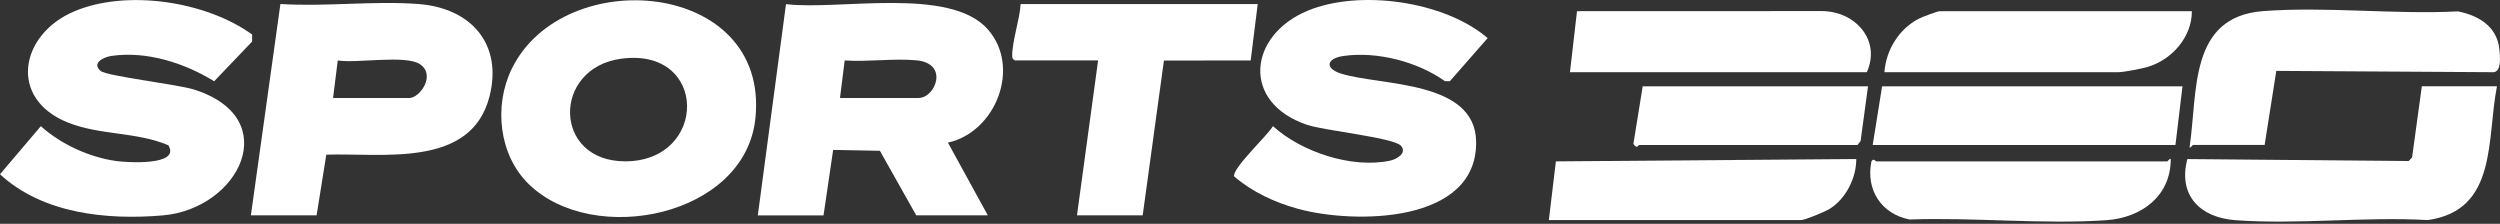
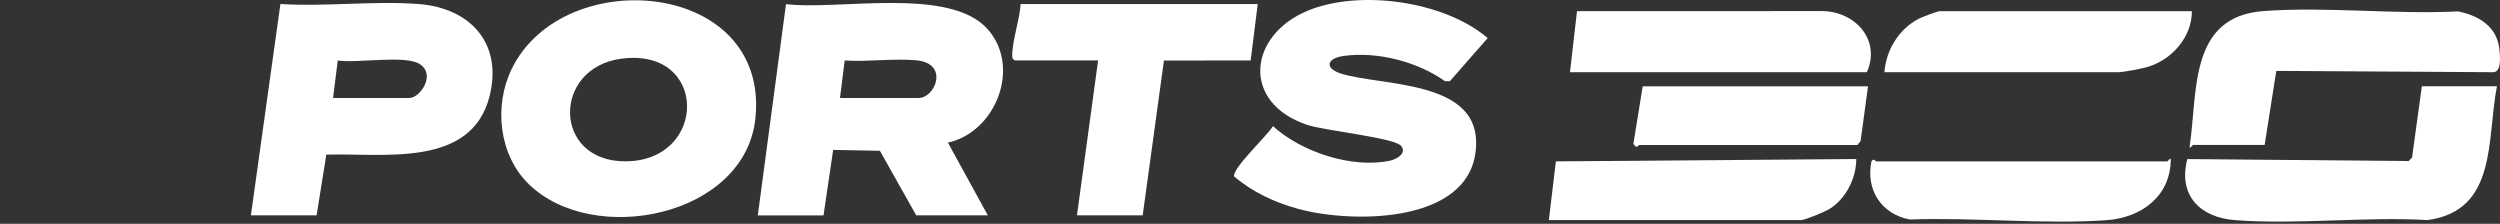
<svg xmlns="http://www.w3.org/2000/svg" viewBox="0 0 782 70" fill="none">
  <rect x="0" y="0" width="782" height="70" fill="#333333" stroke="none" />
  <path d="M237.044 67.358L245.859 1.295C262.334 3.3 297.134 -4.309 308.996 9.188C319.48 21.11 311.449 41.329 296.506 44.608L308.987 67.358H286.599L275.228 47.165L260.612 46.889L257.599 67.367H237.044V67.358ZM262.738 30.647H287.33C292.572 30.647 296.988 19.819 286.633 18.863C279.523 18.209 271.432 19.405 264.219 18.906L262.747 30.647H262.738Z" fill="white" />
  <path d="M453.511 25.412L451.944 25.369C443.363 19.266 430.735 16.021 420.277 17.501C414.854 18.267 414.252 21.435 419.683 23.088C432.095 26.866 461.378 25.093 461.731 44.211C462.213 70.06 423.479 70.103 406.066 65.334C398.758 63.328 391.777 60.101 386.01 55.16C385.606 52.448 396.443 42.429 398.181 39.459C407.15 47.577 422.842 52.75 434.712 50.279C436.847 49.832 440.186 47.955 438.267 45.64C436.124 43.049 414.338 40.897 408.855 39.046C388.153 32.057 390.477 11.037 409.061 3.342C425.278 -3.381 451.824 0.321 465.338 11.915L453.511 25.403V25.412Z" fill="white" />
-   <path d="M52.661 45.438C42.72 41.203 31.297 42.348 21.235 38.328C2.513 30.849 6.232 10.775 23.154 3.58C39.587 -3.41 64.445 0.378 78.872 10.801L78.854 13.005L66.993 25.417C57.723 19.71 45.904 15.897 34.87 17.489C32.365 17.851 28.56 19.753 31.495 22.198C33.466 23.842 55.588 26.355 60.864 28.06C88.968 37.115 74.749 65.305 50.974 67.371C33.484 68.886 13.325 66.863 0 54.502L12.774 39.473C19.117 45.154 27.889 49.174 36.359 50.371C39.457 50.81 56.638 51.98 52.661 45.438Z" fill="white" />
  <path d="M165.361 57.559C156.022 48.418 154.438 33.113 160.059 21.57C176.198 -11.586 240.626 -6.267 236.305 36.892C233.215 67.785 185.564 77.339 165.361 57.559ZM194.292 18.368C172.652 21.295 172.893 50.501 195.574 50.466C221.509 50.432 221.638 14.659 194.292 18.368Z" fill="white" />
  <path d="M78.477 67.364L87.713 1.249C101.795 2.161 117.065 0.182 130.992 1.266C147.183 2.532 157.288 13.61 153.139 30.076C147.432 52.714 119.698 47.799 102.07 48.376L99.032 67.364H78.477ZM104.17 30.653H128.031C131.353 30.653 136.475 23.405 131.302 20.039C126.8 17.113 111.564 19.867 105.651 18.912L104.179 30.653H104.17Z" fill="white" />
  <path d="M393.413 1.286L391.21 18.906L364.079 18.94L357.434 67.35H336.879L343.489 18.897H317.425C316.677 18.355 316.633 18.252 316.625 17.391C316.59 12.906 318.975 6.046 319.259 1.277L393.405 1.277L393.413 1.286Z" fill="white" />
  <path d="M708.377 45.343H685.988C685.833 45.343 685.153 46.445 684.895 46.075C687.495 28.696 684.585 5.223 707.981 3.467C727.589 1.995 749.073 4.578 768.88 3.562C775.447 4.879 781.163 8.382 781.825 15.57C782.015 17.644 782.54 22.378 779.958 22.585L712.026 22.172L708.377 45.343Z" fill="white" />
  <path d="M781.053 26.989C777.782 43.438 781.32 65.766 759.405 68.839C739.788 67.712 718.587 70.32 699.169 68.865C688.099 68.039 681.248 61.032 684.2 49.756L753.422 50.376L754.498 49.248L757.554 26.98H781.044L781.053 26.989Z" fill="white" />
  <path d="M491.089 22.584L493.284 3.493L570.029 3.467C580.393 3.587 588.415 12.591 583.948 22.584H491.08H491.089Z" fill="white" />
-   <path d="M682.683 26.998L680.48 45.349H585.779L588.723 26.998H682.683Z" fill="white" />
  <path d="M484.478 68.838L486.681 50.478L580.642 49.746C580.659 55.66 577.423 62.124 572.353 65.309C570.984 66.169 564.615 68.838 563.401 68.838H484.486H484.478Z" fill="white" />
  <path d="M685.618 3.508C685.644 11.556 679.386 18.666 671.829 20.921C669.901 21.498 664.237 22.591 662.49 22.591H589.445C589.945 15.67 593.982 9.043 600.222 5.84C601.195 5.341 606.041 3.508 606.695 3.508L685.61 3.508H685.618Z" fill="white" />
  <path d="M677.914 50.491C678.121 50.465 678.741 49.389 679.008 49.759C679.025 61.371 669.797 68.128 658.857 68.877C638.982 70.245 617.386 67.93 597.338 68.661C588.447 66.94 583.558 59.331 585.391 50.448C586.131 49.337 586.691 50.491 586.88 50.491H677.906H677.914Z" fill="white" />
  <path d="M584.317 26.998L581.993 44.127L581.012 45.349H512.736C512.469 45.349 512.048 46.796 510.929 44.997L513.838 26.998H584.309H584.317Z" fill="white" />
</svg>